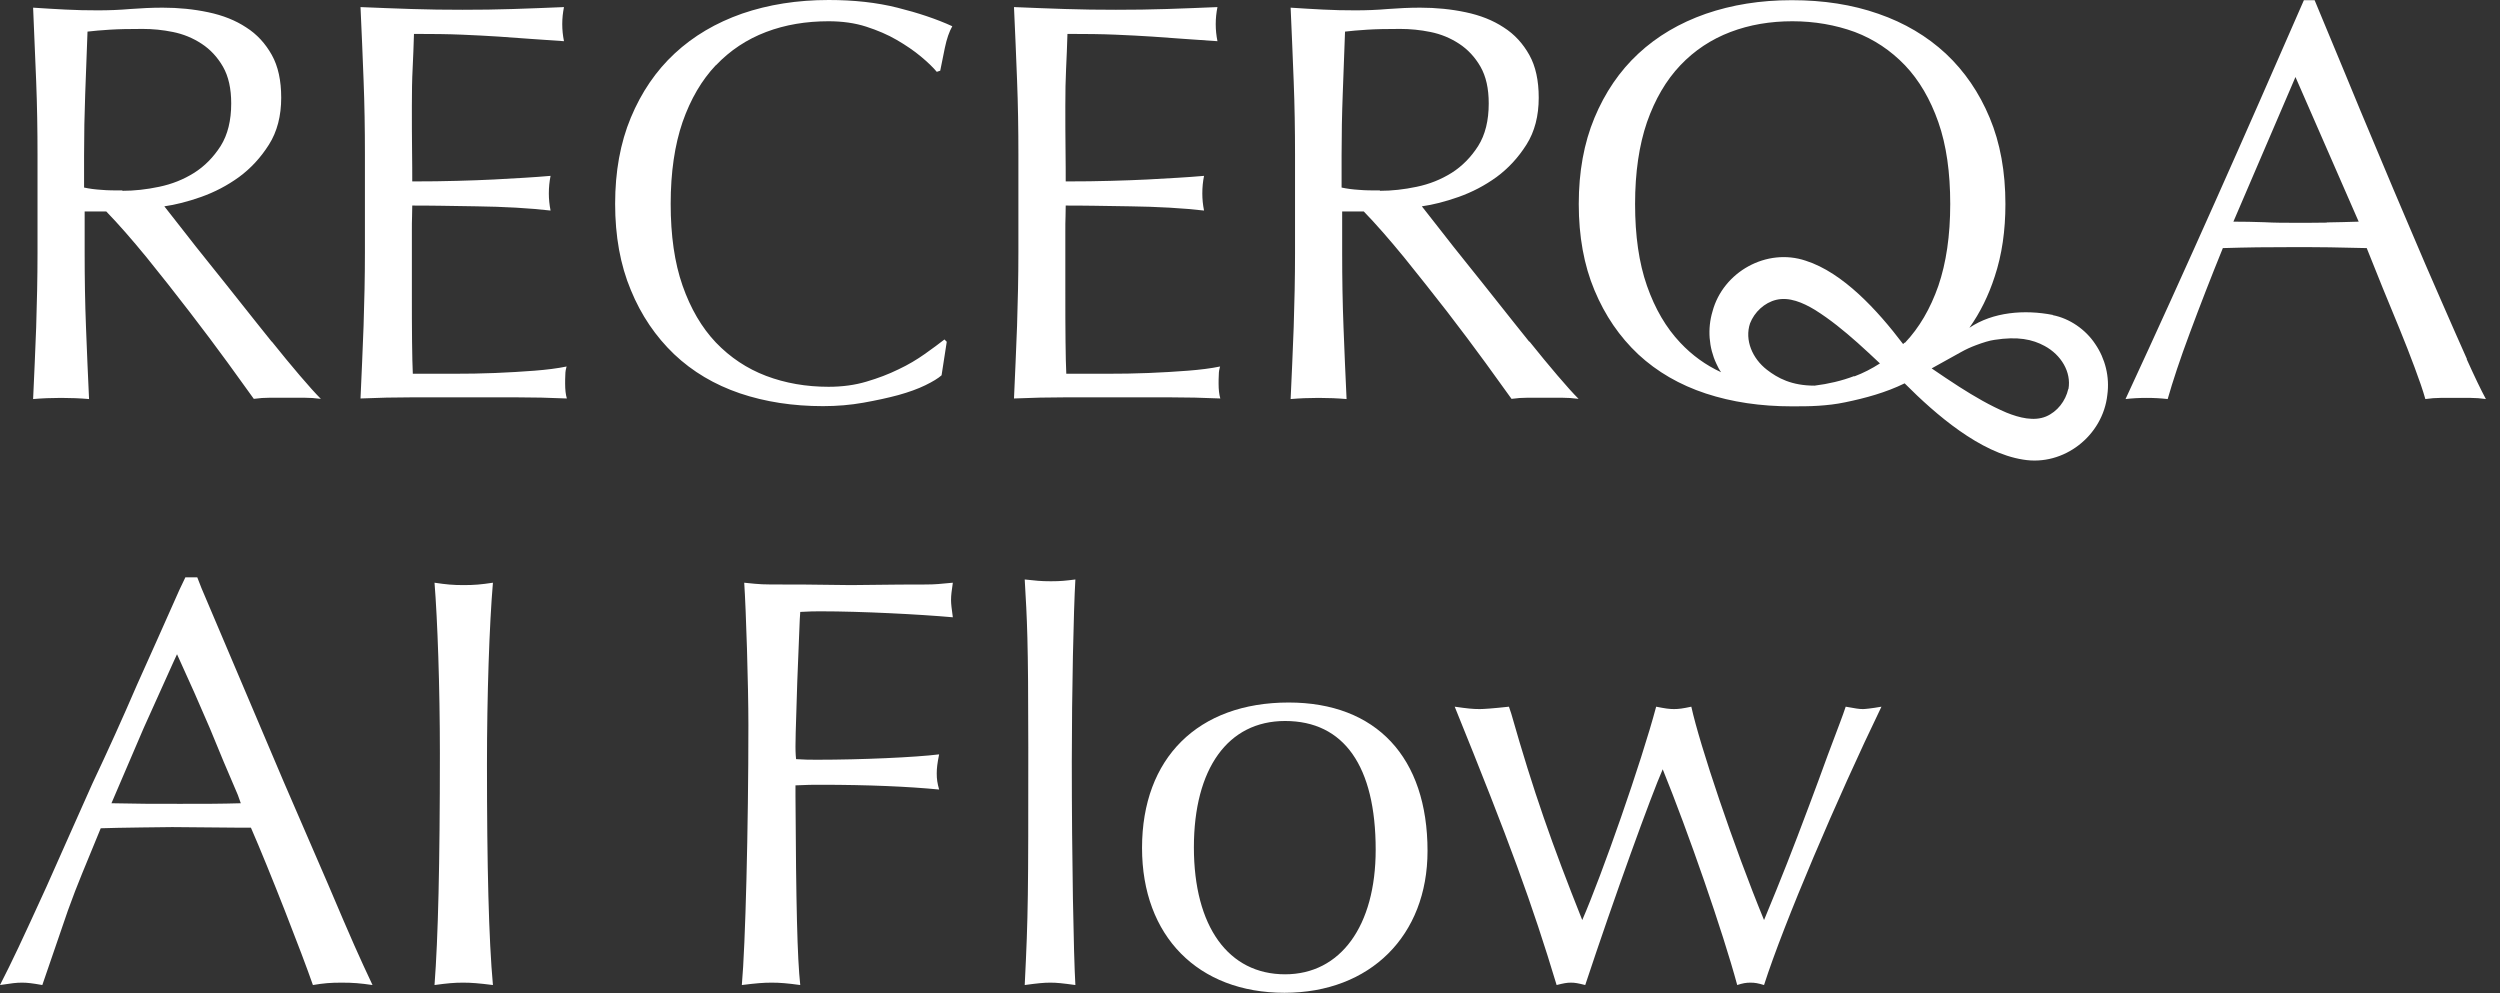
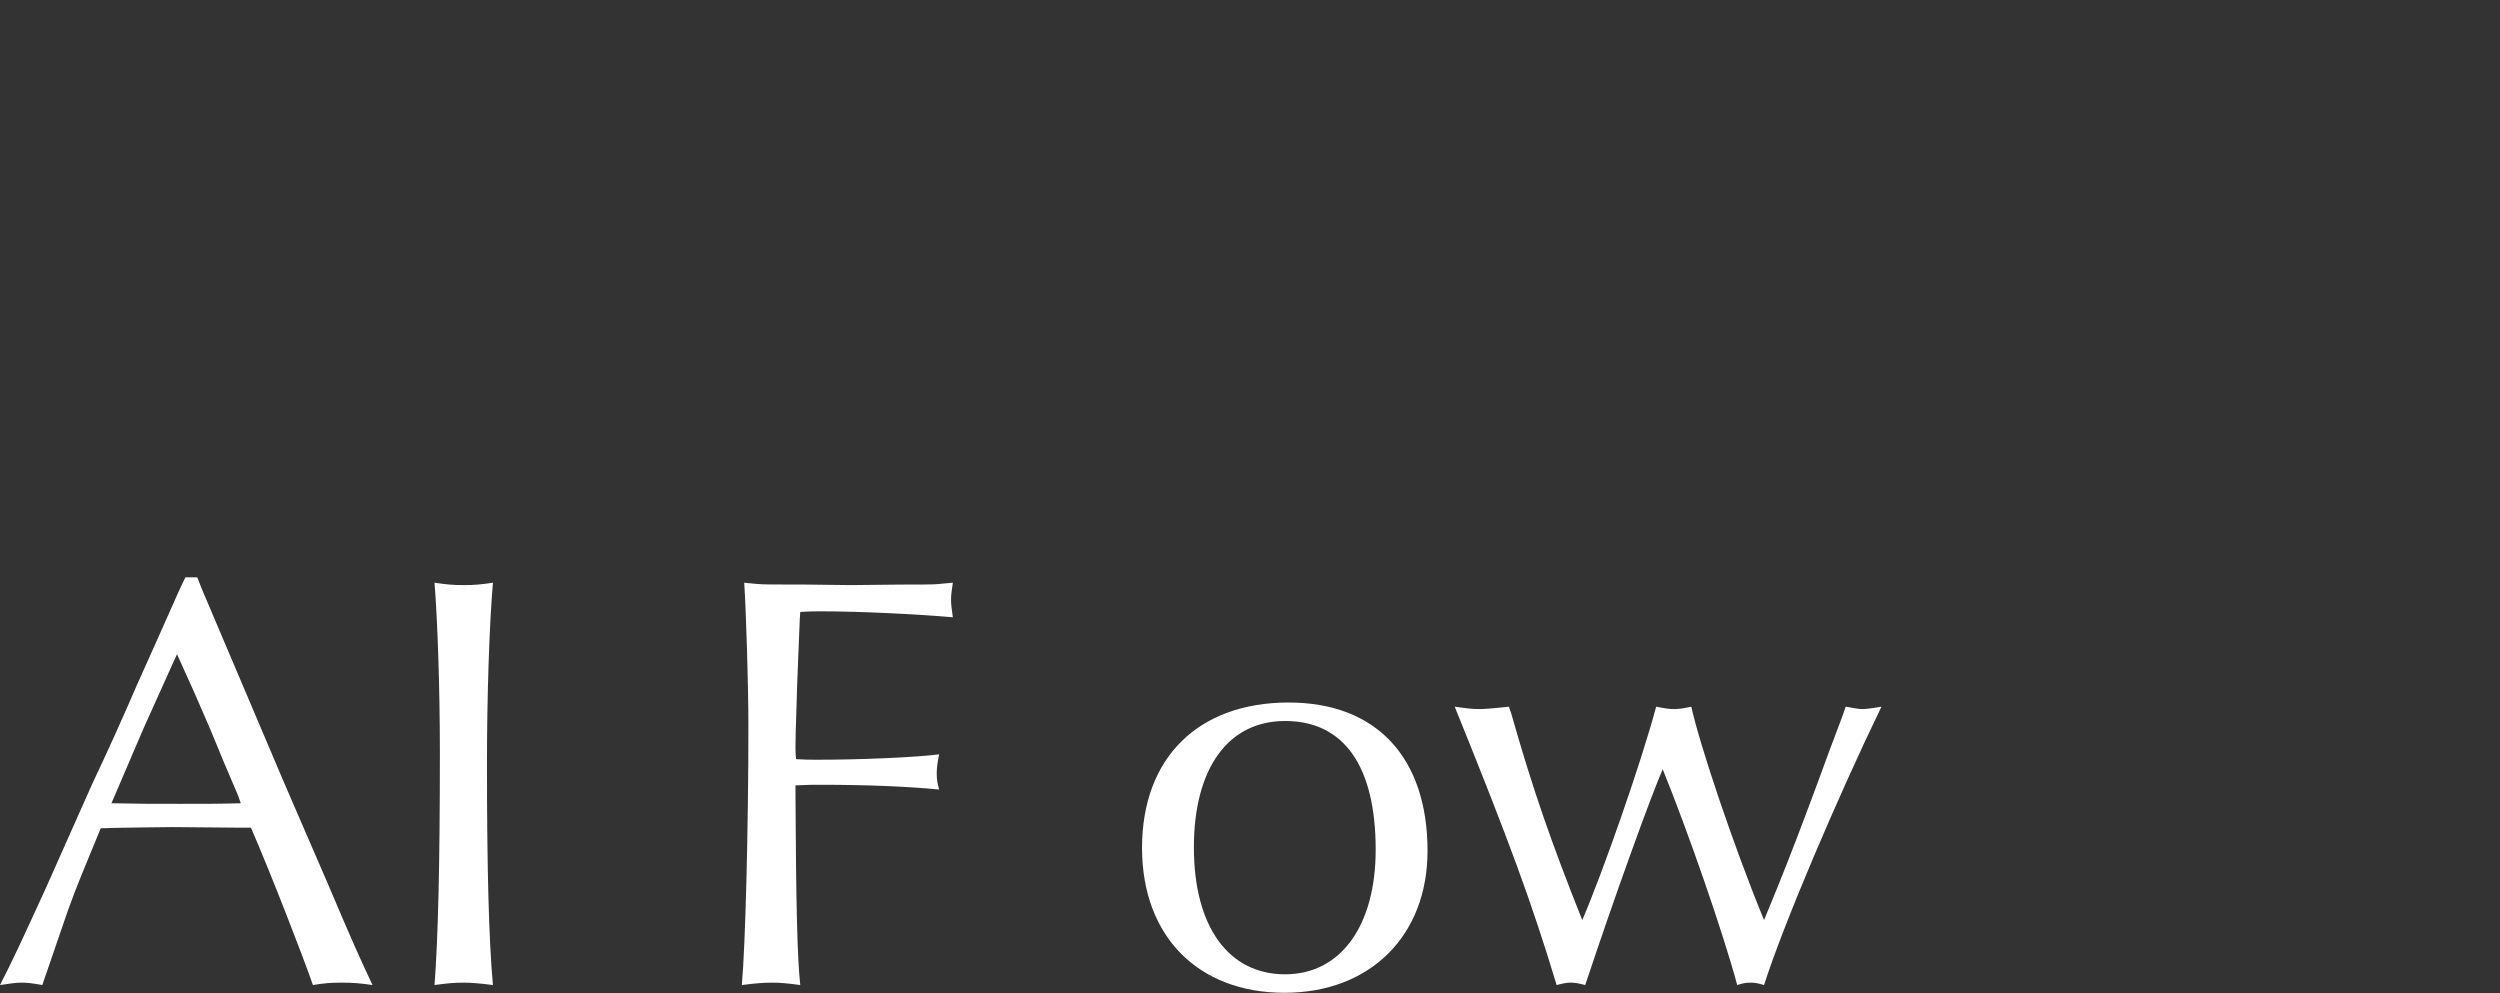
<svg xmlns="http://www.w3.org/2000/svg" width="151" height="60" viewBox="0 0 151 60" fill="none">
  <rect x="0" y="0" width="151" height="60" fill="#333333" stroke="none" />
-   <path d="M16.406 20.631C15.805 19.891 15.191 19.104 14.543 18.294C13.895 17.484 13.282 16.697 12.68 15.957C12.079 15.216 11.546 14.533 11.06 13.909C10.574 13.284 10.204 12.809 9.926 12.462C10.586 12.37 11.326 12.184 12.148 11.895C12.958 11.606 13.722 11.212 14.439 10.692C15.145 10.171 15.747 9.523 16.244 8.736C16.742 7.949 16.985 7 16.985 5.901C16.985 4.871 16.8 4.003 16.418 3.321C16.036 2.638 15.527 2.071 14.867 1.654C14.219 1.226 13.456 0.925 12.576 0.74C11.708 0.555 10.783 0.463 9.822 0.463C9.151 0.463 8.503 0.497 7.867 0.544C7.219 0.601 6.571 0.625 5.911 0.625C5.252 0.625 4.592 0.613 3.956 0.578C3.308 0.544 2.66 0.509 2 0.463C2.069 1.978 2.127 3.46 2.185 4.918C2.243 6.376 2.266 7.857 2.266 9.373V15.286C2.266 16.801 2.231 18.294 2.185 19.764C2.127 21.233 2.069 22.68 2 24.103C2.532 24.057 3.088 24.033 3.689 24.033C4.291 24.033 4.847 24.057 5.379 24.103C5.309 22.68 5.252 21.233 5.194 19.764C5.136 18.294 5.113 16.801 5.113 15.286V12.774H6.42C7.149 13.527 7.959 14.452 8.85 15.54C9.73 16.628 10.598 17.727 11.442 18.826C12.287 19.926 13.062 20.955 13.768 21.927C14.462 22.888 14.995 23.617 15.33 24.091C15.654 24.045 15.978 24.022 16.325 24.022H18.35C18.697 24.022 19.033 24.045 19.38 24.091C19.056 23.767 18.64 23.304 18.107 22.68C17.575 22.055 17.02 21.384 16.418 20.631H16.406ZM7.392 11.502C6.929 11.502 6.513 11.502 6.131 11.467C5.749 11.444 5.402 11.398 5.078 11.328V9.373C5.078 8.134 5.101 6.896 5.147 5.658C5.194 4.42 5.24 3.17 5.286 1.909C5.657 1.863 6.096 1.828 6.629 1.793C7.161 1.759 7.82 1.747 8.619 1.747C9.221 1.747 9.822 1.805 10.447 1.932C11.072 2.059 11.639 2.291 12.171 2.638C12.703 2.985 13.132 3.448 13.467 4.027C13.803 4.617 13.965 5.346 13.965 6.248C13.965 7.278 13.756 8.134 13.328 8.817C12.9 9.488 12.368 10.032 11.731 10.437C11.084 10.842 10.389 11.12 9.614 11.282C8.85 11.444 8.11 11.525 7.392 11.525V11.502ZM34.226 22.136C33.671 22.251 33.023 22.332 32.282 22.39C31.542 22.448 30.743 22.494 29.91 22.529C29.077 22.564 28.221 22.575 27.341 22.575H24.934C24.911 22.136 24.9 21.499 24.888 20.643C24.877 19.798 24.877 18.711 24.877 17.403V14.001C24.877 13.631 24.877 13.33 24.888 13.087C24.888 12.844 24.9 12.624 24.9 12.416C25.316 12.416 25.872 12.416 26.566 12.427C27.26 12.439 28.012 12.45 28.799 12.462C29.586 12.474 30.384 12.497 31.171 12.543C31.958 12.589 32.652 12.647 33.254 12.717C33.185 12.37 33.15 12.034 33.15 11.687C33.15 11.316 33.185 10.969 33.254 10.622C32.745 10.668 32.213 10.703 31.657 10.738C31.09 10.773 30.477 10.807 29.817 10.842C29.146 10.877 28.417 10.9 27.619 10.923C26.82 10.946 25.906 10.958 24.9 10.958C24.9 10.518 24.9 9.882 24.888 9.025C24.877 8.181 24.877 7.301 24.877 6.41C24.877 5.566 24.888 4.802 24.923 4.142C24.957 3.483 24.981 2.777 25.004 2.048C26.126 2.048 27.087 2.059 27.897 2.094C28.695 2.129 29.436 2.164 30.118 2.21C30.789 2.256 31.438 2.302 32.051 2.349C32.664 2.395 33.324 2.441 34.064 2.488C33.995 2.14 33.96 1.805 33.96 1.458C33.96 1.111 33.995 0.775 34.064 0.428C33.034 0.474 32.016 0.509 30.998 0.544C29.991 0.578 28.973 0.59 27.931 0.59C26.89 0.59 25.872 0.578 24.853 0.544C23.835 0.509 22.805 0.474 21.775 0.428C21.845 1.897 21.903 3.367 21.96 4.837C22.018 6.306 22.041 7.799 22.041 9.315V15.228C22.041 16.744 22.007 18.225 21.96 19.683C21.903 21.141 21.845 22.599 21.775 24.068C22.828 24.022 23.87 23.999 24.911 23.999H31.16C32.178 23.999 33.208 24.022 34.238 24.068C34.168 23.837 34.134 23.536 34.134 23.177C34.134 23.015 34.134 22.842 34.145 22.645C34.145 22.448 34.18 22.275 34.226 22.113V22.136ZM43.24 3.946C44.096 3.043 45.115 2.372 46.272 1.932C47.429 1.492 48.69 1.284 50.044 1.284C50.866 1.284 51.629 1.388 52.312 1.608C52.995 1.828 53.62 2.094 54.175 2.418C54.73 2.742 55.205 3.066 55.621 3.413C56.038 3.76 56.35 4.061 56.582 4.339L56.79 4.27C56.86 3.899 56.952 3.448 57.068 2.893C57.184 2.337 57.334 1.909 57.519 1.585C56.559 1.145 55.448 0.775 54.198 0.463C52.949 0.15 51.572 -0 50.056 -0C48.146 -0 46.411 0.277 44.825 0.821C43.24 1.377 41.886 2.175 40.752 3.228C39.618 4.281 38.739 5.577 38.102 7.105C37.466 8.632 37.154 10.368 37.154 12.312C37.154 14.256 37.466 16.003 38.102 17.519C38.727 19.046 39.607 20.331 40.718 21.395C41.828 22.448 43.159 23.235 44.687 23.756C46.226 24.276 47.903 24.531 49.709 24.531C50.553 24.531 51.375 24.462 52.15 24.323C52.925 24.184 53.631 24.033 54.268 23.86C54.892 23.686 55.436 23.49 55.888 23.27C56.339 23.05 56.663 22.853 56.871 22.668L57.184 20.643L57.045 20.504C56.721 20.759 56.327 21.048 55.853 21.384C55.379 21.719 54.858 22.032 54.268 22.309C53.678 22.599 53.041 22.842 52.335 23.05C51.641 23.258 50.877 23.362 50.044 23.362C48.69 23.362 47.429 23.142 46.272 22.703C45.115 22.263 44.108 21.592 43.24 20.689C42.384 19.787 41.713 18.641 41.227 17.253C40.741 15.864 40.509 14.221 40.509 12.312C40.509 10.402 40.752 8.759 41.227 7.371C41.713 5.982 42.384 4.837 43.24 3.934V3.946ZM73.696 22.136C73.141 22.251 72.493 22.332 71.752 22.39C71.011 22.448 70.213 22.494 69.38 22.529C68.547 22.564 67.69 22.575 66.811 22.575H64.404C64.381 22.136 64.369 21.499 64.358 20.643C64.346 19.798 64.346 18.711 64.346 17.403V14.001C64.346 13.631 64.346 13.33 64.358 13.087C64.358 12.844 64.369 12.624 64.369 12.416C64.786 12.416 65.341 12.416 66.036 12.427C66.73 12.439 67.482 12.45 68.269 12.462C69.056 12.474 69.854 12.497 70.641 12.543C71.428 12.589 72.122 12.647 72.724 12.717C72.654 12.37 72.62 12.034 72.62 11.687C72.62 11.316 72.654 10.969 72.724 10.622C72.215 10.668 71.683 10.703 71.127 10.738C70.56 10.773 69.947 10.807 69.287 10.842C68.616 10.877 67.887 10.9 67.089 10.923C66.29 10.946 65.376 10.958 64.369 10.958C64.369 10.518 64.369 9.882 64.358 9.025C64.346 8.181 64.346 7.301 64.346 6.41C64.346 5.566 64.358 4.802 64.392 4.142C64.427 3.483 64.45 2.777 64.474 2.048C65.596 2.048 66.556 2.059 67.366 2.094C68.165 2.129 68.905 2.164 69.588 2.21C70.259 2.256 70.907 2.302 71.52 2.349C72.134 2.395 72.793 2.441 73.534 2.488C73.465 2.14 73.43 1.805 73.43 1.458C73.43 1.111 73.465 0.775 73.534 0.428C72.504 0.474 71.486 0.509 70.468 0.544C69.461 0.578 68.442 0.59 67.401 0.59C66.36 0.59 65.341 0.578 64.323 0.544C63.305 0.509 62.275 0.474 61.245 0.428C61.315 1.897 61.372 3.367 61.43 4.837C61.488 6.306 61.511 7.799 61.511 9.315V15.228C61.511 16.744 61.477 18.225 61.43 19.683C61.372 21.141 61.315 22.599 61.245 24.068C62.298 24.022 63.34 23.999 64.381 23.999H70.629C71.648 23.999 72.678 24.022 73.707 24.068C73.638 23.837 73.603 23.536 73.603 23.177C73.603 23.015 73.603 22.842 73.615 22.645C73.615 22.448 73.65 22.275 73.696 22.113V22.136ZM92.36 20.631C91.759 19.891 91.145 19.104 90.497 18.294C89.849 17.484 89.236 16.697 88.634 15.957C88.033 15.216 87.501 14.533 87.014 13.909C86.528 13.284 86.158 12.809 85.88 12.462C86.54 12.37 87.281 12.184 88.102 11.895C88.912 11.606 89.676 11.212 90.393 10.692C91.099 10.171 91.701 9.523 92.198 8.736C92.696 7.949 92.939 7 92.939 5.901C92.939 4.871 92.754 4.003 92.372 3.321C91.99 2.638 91.481 2.071 90.821 1.654C90.173 1.226 89.41 0.925 88.53 0.74C87.662 0.555 86.737 0.463 85.776 0.463C85.105 0.463 84.457 0.497 83.821 0.544C83.173 0.601 82.525 0.625 81.865 0.625C81.206 0.625 80.546 0.613 79.91 0.578C79.262 0.544 78.614 0.509 77.954 0.463C78.024 1.978 78.081 3.46 78.139 4.918C78.197 6.376 78.22 7.857 78.22 9.373V15.286C78.22 16.801 78.186 18.294 78.139 19.764C78.081 21.233 78.024 22.68 77.954 24.103C78.486 24.057 79.042 24.033 79.644 24.033C80.245 24.033 80.801 24.057 81.333 24.103C81.263 22.68 81.206 21.233 81.148 19.764C81.09 18.294 81.067 16.801 81.067 15.286V12.774H82.374C83.103 13.527 83.913 14.452 84.804 15.54C85.684 16.628 86.552 17.727 87.408 18.826C88.253 19.926 89.028 20.955 89.734 21.927C90.428 22.888 90.96 23.617 91.296 24.091C91.62 24.045 91.944 24.022 92.291 24.022H94.316C94.663 24.022 94.999 24.045 95.346 24.091C95.022 23.767 94.605 23.304 94.073 22.68C93.541 22.055 92.985 21.384 92.383 20.631H92.36ZM83.346 11.502C82.883 11.502 82.467 11.502 82.085 11.467C81.703 11.444 81.356 11.398 81.032 11.328V9.373C81.032 8.134 81.055 6.896 81.102 5.658C81.148 4.42 81.194 3.17 81.24 1.909C81.611 1.863 82.05 1.828 82.583 1.793C83.115 1.759 83.775 1.747 84.573 1.747C85.175 1.747 85.776 1.805 86.401 1.932C87.026 2.059 87.593 2.291 88.125 2.638C88.658 2.985 89.086 3.448 89.421 4.027C89.757 4.617 89.919 5.346 89.919 6.248C89.919 7.278 89.711 8.134 89.282 8.817C88.854 9.488 88.322 10.032 87.686 10.437C87.038 10.842 86.343 11.12 85.568 11.282C84.804 11.444 84.064 11.525 83.346 11.525V11.502ZM149.002 21.684C148.528 20.631 148.007 19.428 147.417 18.086C146.827 16.744 146.202 15.297 145.542 13.735C144.871 12.173 144.212 10.599 143.552 9.025C142.881 7.44 142.233 5.878 141.596 4.327C140.948 2.777 140.358 1.342 139.803 0.011H139.155C137.361 4.119 135.591 8.158 133.82 12.127C132.05 16.096 130.245 20.088 128.382 24.103C128.775 24.057 129.192 24.033 129.655 24.033C130.118 24.033 130.534 24.057 130.928 24.103C131.228 23.05 131.668 21.708 132.27 20.099C132.872 18.479 133.531 16.778 134.26 14.985C134.966 14.961 135.672 14.95 136.355 14.938C137.037 14.938 137.743 14.927 138.449 14.927C139.201 14.927 139.965 14.927 140.717 14.938C141.469 14.95 142.221 14.973 142.95 14.985C143.251 15.737 143.575 16.535 143.911 17.38C144.258 18.213 144.593 19.046 144.929 19.856C145.264 20.666 145.565 21.453 145.843 22.194C146.121 22.934 146.341 23.571 146.491 24.103C146.815 24.057 147.116 24.033 147.405 24.033H149.233C149.523 24.033 149.824 24.057 150.148 24.103C149.847 23.547 149.465 22.749 148.99 21.696L149.002 21.684ZM140.555 13.446C139.907 13.457 139.271 13.457 138.623 13.457C138.021 13.457 137.408 13.457 136.76 13.422C136.112 13.399 135.498 13.388 134.897 13.388L138.646 4.651L142.464 13.388C141.816 13.411 141.18 13.422 140.532 13.434L140.555 13.446ZM123.996 19.023C122.284 18.688 120.375 18.838 118.951 19.798C119.599 18.884 120.108 17.854 120.479 16.709C120.918 15.39 121.127 13.932 121.127 12.323C121.127 10.379 120.814 8.632 120.178 7.116C119.541 5.589 118.662 4.304 117.528 3.24C116.394 2.187 115.029 1.377 113.455 0.833C111.87 0.277 110.134 0.011 108.225 0.011C106.315 0.011 104.614 0.289 103.029 0.833C101.444 1.388 100.09 2.187 98.956 3.24C97.822 4.293 96.943 5.589 96.306 7.116C95.67 8.644 95.357 10.379 95.357 12.323C95.357 14.267 95.67 16.015 96.306 17.53C96.943 19.058 97.822 20.342 98.956 21.407C100.09 22.46 101.455 23.247 103.029 23.767C104.614 24.288 106.339 24.543 108.225 24.543C108.769 24.543 109.301 24.543 109.833 24.508C110.365 24.473 110.898 24.415 111.442 24.3C112.68 24.045 113.906 23.709 115.04 23.154C116.938 25.063 119.611 27.354 122.191 27.759C124.656 28.176 127.017 26.313 127.283 23.848C127.433 22.761 127.155 21.661 126.554 20.782C125.975 19.902 125.003 19.231 123.985 19.035L123.996 19.023ZM111.997 22.714C111.233 23.004 110.435 23.189 109.602 23.293C108.213 23.293 107.38 22.842 106.72 22.332C105.841 21.65 105.367 20.539 105.702 19.532C105.968 18.849 106.57 18.282 107.287 18.109C108.063 17.924 108.884 18.271 109.613 18.711C110.539 19.289 111.372 19.972 112.194 20.701C112.645 21.106 113.096 21.522 113.548 21.951C113.062 22.263 112.552 22.529 111.997 22.737V22.714ZM115.029 20.701C115.029 20.701 114.971 20.759 114.948 20.782C113.397 18.734 111.314 16.466 109.069 15.748C106.709 14.95 104.071 16.419 103.434 18.815C103.122 19.856 103.214 21.002 103.666 21.962C103.747 22.147 103.839 22.321 103.955 22.483C103.029 22.055 102.208 21.465 101.49 20.701C100.634 19.798 99.963 18.653 99.477 17.264C98.991 15.876 98.759 14.232 98.759 12.323C98.759 10.414 99.002 8.771 99.477 7.382C99.963 5.994 100.634 4.848 101.49 3.946C102.346 3.043 103.365 2.372 104.522 1.932C105.679 1.492 106.929 1.284 108.259 1.284C109.59 1.284 110.863 1.504 112.032 1.932C113.189 2.372 114.196 3.043 115.063 3.946C115.92 4.848 116.591 5.994 117.077 7.382C117.563 8.771 117.794 10.414 117.794 12.323C117.794 14.232 117.551 15.876 117.077 17.264C116.591 18.653 115.92 19.798 115.063 20.701H115.029ZM124.922 23.501C124.76 24.218 124.263 24.867 123.58 25.156C122.851 25.457 121.971 25.237 121.196 24.924C120.189 24.496 119.264 23.952 118.338 23.362C117.783 23.004 117.227 22.633 116.672 22.251L118.442 21.268C118.731 21.106 119.032 20.967 119.345 20.851C119.773 20.689 120.189 20.562 120.467 20.527C121.867 20.308 122.758 20.493 123.499 20.898C124.482 21.43 125.119 22.46 124.934 23.501H124.922Z" fill="white" />
  <path d="M11.916 34.872L12.168 35.52L17.136 47.22L19.8 53.376C21.312 56.94 21.672 57.732 22.5 59.496C21.744 59.388 21.348 59.352 20.628 59.352C19.944 59.352 19.548 59.388 18.9 59.496C18.252 57.624 16.272 52.548 15.156 49.992H14.508L10.404 49.956C10.368 49.956 6.912 49.992 6.084 50.028C5.22 52.116 4.536 53.772 4.248 54.6C4.212 54.636 3.492 56.796 2.556 59.496C1.944 59.388 1.656 59.352 1.332 59.352C0.972 59.352 0.72 59.388 0 59.496C0.756 58.02 1.296 56.868 2.808 53.556C3.708 51.504 4.644 49.452 5.58 47.328C6.516 45.348 7.38 43.44 8.28 41.352C9.108 39.516 9.972 37.572 10.836 35.628L11.196 34.872H11.916ZM10.692 39.516L10.476 39.984L8.676 43.98L6.732 48.516C8.388 48.552 9.072 48.552 10.872 48.552C12.456 48.552 13.32 48.552 14.544 48.516L14.364 48.012C13.788 46.68 13.212 45.312 12.672 43.98C12.024 42.468 11.484 41.244 10.692 39.516Z" fill="white" />
  <path d="M26.245 35.196C26.965 35.304 27.361 35.34 28.009 35.34C28.657 35.34 29.053 35.304 29.773 35.196C29.557 37.716 29.413 42 29.413 46.176C29.413 52.296 29.521 56.76 29.773 59.496C28.909 59.388 28.477 59.352 27.973 59.352C27.433 59.352 27.037 59.388 26.245 59.496C26.461 56.652 26.569 52.26 26.569 45.492C26.569 41.496 26.425 37.428 26.245 35.196Z" fill="white" />
  <path d="M48.047 47.436V48.084C48.083 54.672 48.155 57.84 48.335 59.496C47.543 59.388 47.111 59.352 46.607 59.352C46.103 59.352 45.671 59.388 44.807 59.496C45.023 57.12 45.203 50.028 45.203 43.8C45.203 41.352 45.059 36.816 44.951 35.196C45.995 35.304 45.995 35.304 47.363 35.304H48.371L51.395 35.34C53.879 35.304 55.319 35.304 55.823 35.304C56.579 35.304 56.723 35.268 57.551 35.196C57.479 35.7 57.443 35.952 57.443 36.24C57.443 36.492 57.479 36.744 57.551 37.284C55.535 37.104 52.007 36.924 49.595 36.924C49.235 36.924 48.911 36.924 48.335 36.96C48.299 37.284 48.263 38.688 48.155 41.172C48.047 44.628 48.047 44.628 48.047 45.096C48.047 45.168 48.047 45.528 48.083 45.852C48.659 45.888 48.875 45.888 49.379 45.888C52.007 45.888 55.283 45.744 56.723 45.564C56.615 46.104 56.579 46.392 56.579 46.716C56.579 47.076 56.615 47.292 56.723 47.688C54.887 47.508 52.439 47.4 49.559 47.4C49.127 47.4 48.731 47.4 48.047 47.436Z" fill="white" />
-   <path d="M61.893 35C62.541 35.072 62.865 35.108 63.477 35.108C64.089 35.108 64.377 35.072 64.953 35C64.845 36.872 64.737 41.748 64.737 45.996C64.737 51.972 64.845 57.588 64.953 59.496C64.161 59.388 63.837 59.352 63.441 59.352C63.045 59.352 62.685 59.388 61.893 59.496C62.109 55.176 62.109 54.06 62.109 45.132C62.109 38.58 62.037 37.484 61.893 35Z" fill="white" />
  <path d="M77.835 42.432C83.127 42.432 86.223 45.744 86.223 51.396C86.223 56.508 82.767 59.964 77.583 59.964C72.363 59.964 68.979 56.544 68.979 51.216C68.979 45.78 72.363 42.432 77.835 42.432ZM77.619 43.548C74.163 43.548 72.111 46.428 72.111 51.18C72.111 55.968 74.199 58.848 77.619 58.848C80.967 58.848 83.091 55.932 83.091 51.324C83.091 46.284 81.183 43.548 77.619 43.548Z" fill="white" />
  <path d="M91.14 42.684L91.284 43.116C92.616 47.796 93.732 50.964 95.568 55.572C96.756 52.836 99.132 46.068 100.032 42.684C100.572 42.792 100.824 42.828 101.112 42.828C101.4 42.828 101.652 42.792 102.156 42.684C102.66 44.988 104.712 51.108 106.548 55.572C107.664 52.872 108.204 51.504 109.284 48.624C109.644 47.652 110.04 46.608 110.4 45.6C111.156 43.584 111.264 43.332 111.48 42.684C112.092 42.792 112.272 42.828 112.524 42.828C112.632 42.828 113.028 42.792 113.64 42.684C110.976 48.192 107.736 55.788 106.548 59.496C106.188 59.388 106.008 59.352 105.72 59.352C105.468 59.352 105.252 59.388 104.928 59.496C104.064 56.292 101.976 50.28 100.428 46.464C99.744 48.012 97.512 54.168 95.748 59.496C95.316 59.388 95.136 59.352 94.884 59.352C94.632 59.352 94.452 59.388 94.02 59.496C92.544 54.6 91.176 50.856 87.864 42.684C88.62 42.792 88.944 42.828 89.376 42.828C89.592 42.828 90.168 42.792 91.14 42.684Z" fill="white" />
</svg>